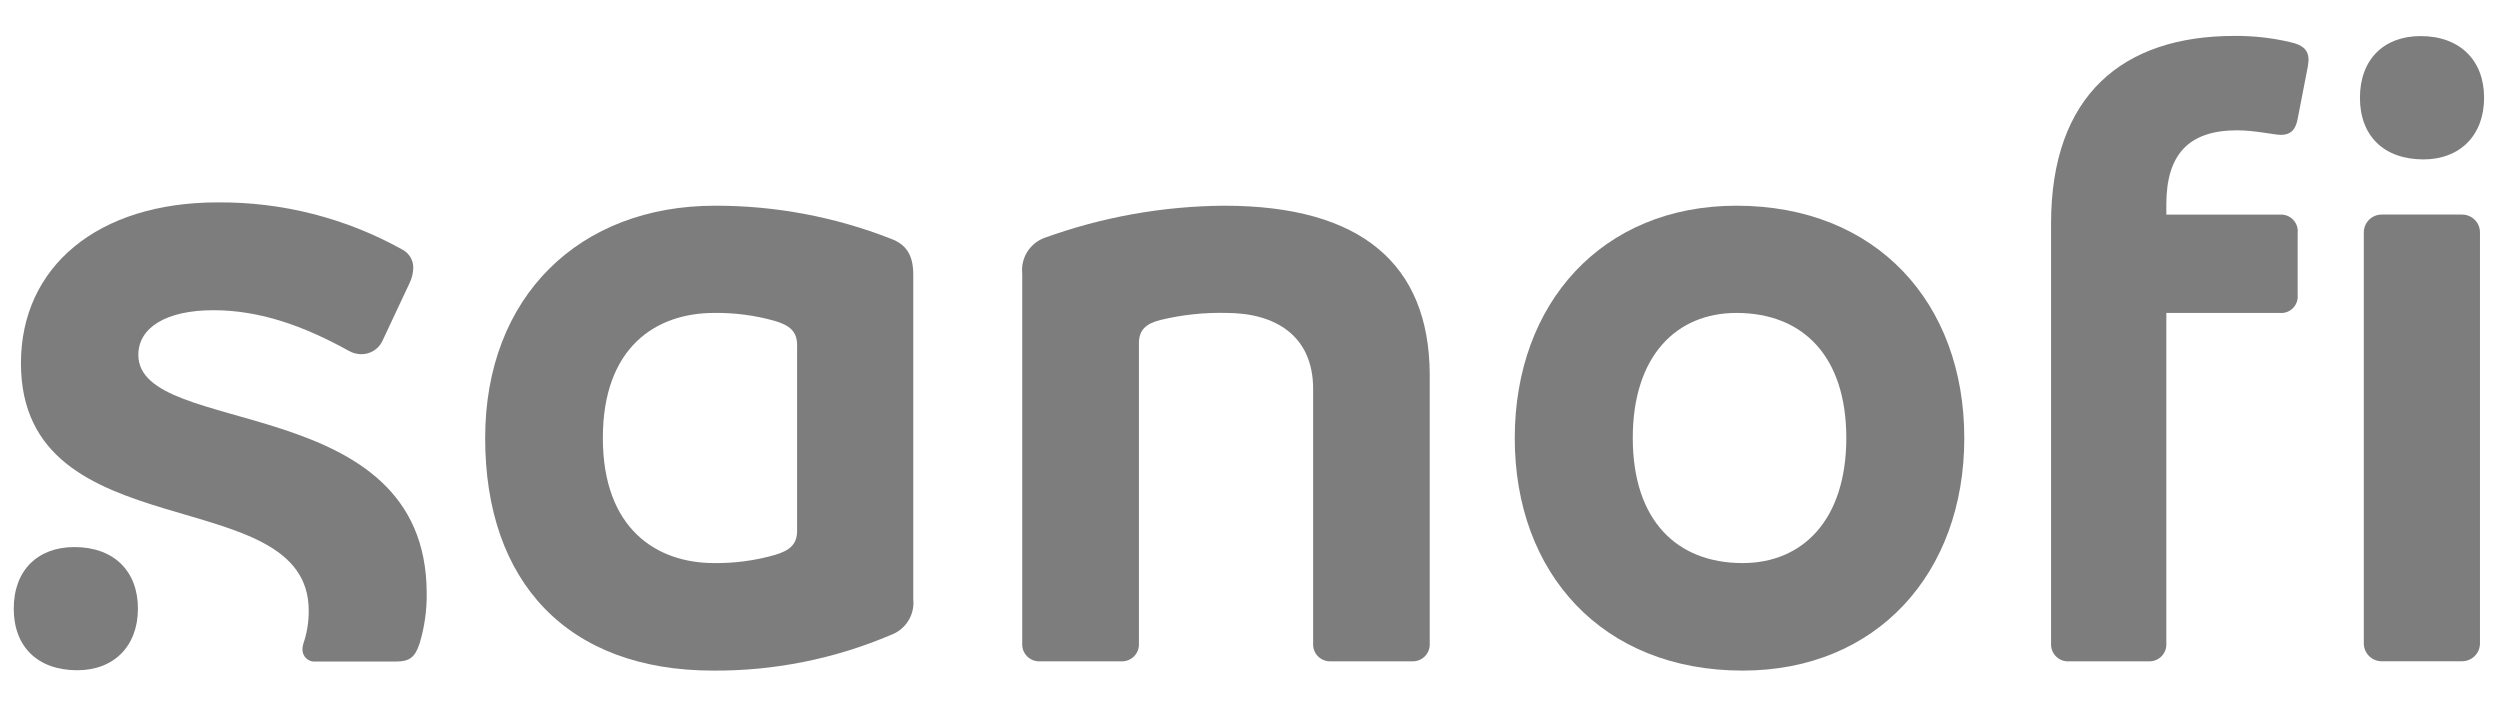
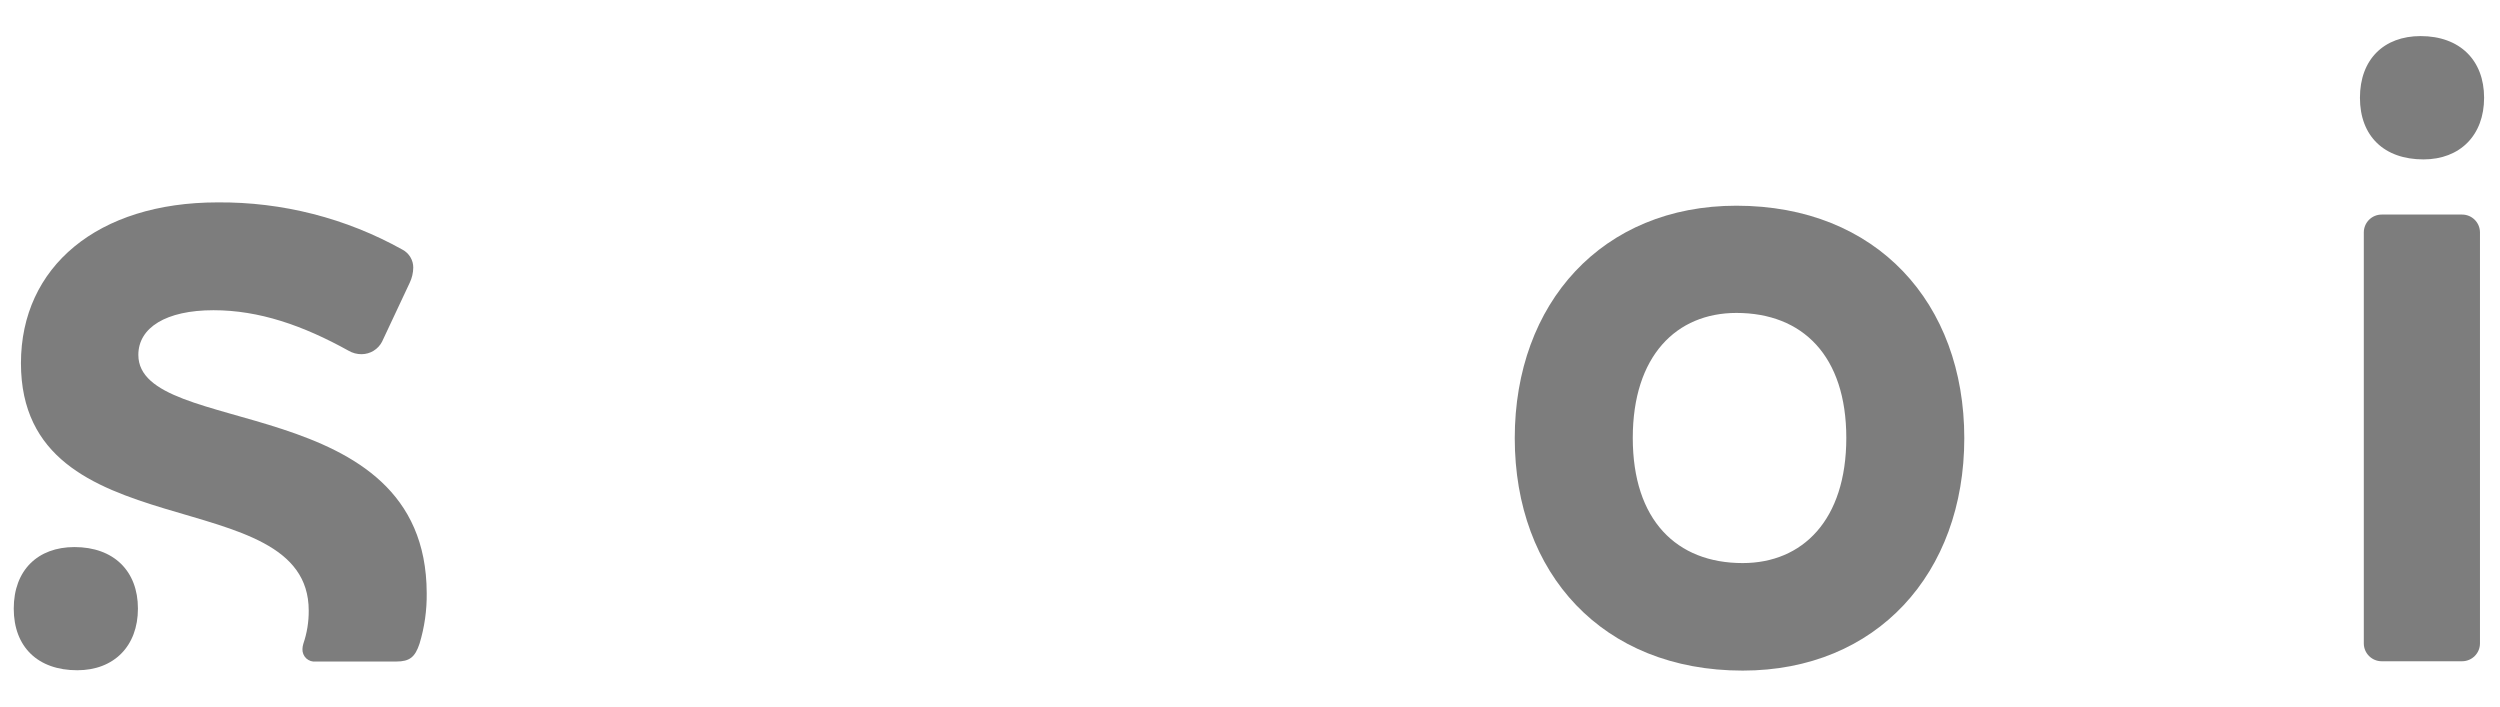
<svg xmlns="http://www.w3.org/2000/svg" width="92" height="26" viewBox="0 0 92 26" fill="none">
  <g clip-path="url(#clip0_34_64)">
-     <path d="M32.786 8.786C30.722 7.978 28.524 7.565 26.308 7.57C21.34 7.57 17.854 10.891 17.854 16.124C17.854 21.416 20.879 24.678 26.241 24.678C28.489 24.693 30.717 24.246 32.786 23.365C33.05 23.269 33.275 23.087 33.424 22.848C33.573 22.61 33.638 22.328 33.608 22.048V10.102C33.608 9.344 33.314 8.983 32.786 8.786ZM29.333 19.534C29.333 20.029 29.069 20.259 28.511 20.423C27.785 20.63 27.032 20.73 26.278 20.721C24.172 20.721 22.185 19.471 22.185 16.116C22.185 12.761 24.157 11.516 26.278 11.516C27.032 11.505 27.784 11.604 28.511 11.809C29.069 11.973 29.333 12.204 29.333 12.698V19.534Z" fill="#7D7D7D" />
    <path d="M5.091 13.06C5.091 12.056 6.111 11.416 7.856 11.416C9.534 11.416 11.145 11.974 12.823 12.904C12.972 12.992 13.142 13.037 13.314 13.034C13.468 13.032 13.618 12.989 13.749 12.908C13.88 12.828 13.987 12.713 14.058 12.577L15.078 10.405C15.161 10.23 15.206 10.04 15.208 9.847C15.209 9.712 15.172 9.579 15.102 9.463C15.033 9.347 14.933 9.252 14.814 9.189C12.734 8.027 10.387 7.428 8.005 7.448C3.599 7.448 0.771 9.813 0.771 13.365C0.771 20.335 11.361 17.635 11.361 22.47C11.364 22.883 11.298 23.295 11.164 23.686C11.144 23.75 11.132 23.816 11.13 23.883C11.127 23.947 11.138 24.012 11.162 24.071C11.186 24.131 11.223 24.185 11.27 24.229C11.318 24.272 11.374 24.305 11.435 24.326C11.496 24.345 11.561 24.352 11.625 24.344H14.583C15.078 24.344 15.275 24.18 15.439 23.686C15.622 23.083 15.711 22.456 15.703 21.826C15.684 14.343 5.091 16.14 5.091 13.06Z" fill="#7D7D7D" />
-     <path d="M45.053 7.57C42.797 7.585 40.561 7.985 38.441 8.752C38.176 8.849 37.952 9.031 37.803 9.269C37.654 9.508 37.589 9.789 37.618 10.069V23.677C37.613 23.765 37.626 23.853 37.657 23.936C37.689 24.018 37.737 24.093 37.799 24.155C37.861 24.217 37.936 24.265 38.019 24.297C38.101 24.328 38.189 24.341 38.277 24.336H41.254C41.342 24.341 41.43 24.328 41.512 24.297C41.594 24.265 41.669 24.217 41.731 24.155C41.794 24.093 41.842 24.018 41.873 23.936C41.904 23.853 41.918 23.765 41.912 23.677V12.631C41.912 12.14 42.173 11.91 42.701 11.776C43.497 11.583 44.316 11.496 45.135 11.516C46.909 11.516 48.323 12.338 48.323 14.309V23.677C48.318 23.765 48.331 23.853 48.362 23.936C48.394 24.018 48.442 24.093 48.504 24.155C48.566 24.217 48.641 24.265 48.724 24.297C48.806 24.328 48.894 24.341 48.982 24.336H51.959C52.046 24.34 52.134 24.327 52.216 24.295C52.298 24.264 52.372 24.215 52.434 24.153C52.496 24.091 52.544 24.017 52.575 23.935C52.606 23.853 52.619 23.765 52.614 23.677V13.751C52.584 9.738 50.117 7.57 45.053 7.57Z" fill="#7D7D7D" />
    <path d="M63.899 7.57C58.966 7.57 55.743 11.151 55.743 16.124C55.743 21.096 58.966 24.678 64.13 24.678C69.064 24.678 72.286 21.096 72.286 16.124C72.286 11.151 69.064 7.57 63.899 7.57ZM64.13 20.721C61.697 20.721 60.086 19.14 60.086 16.116C60.086 13.092 61.697 11.516 63.899 11.516C66.333 11.516 67.944 13.092 67.944 16.116C67.944 19.14 66.333 20.721 64.13 20.721Z" fill="#7D7D7D" />
    <path d="M90.605 7.896H87.646C87.283 7.896 86.988 8.19 86.988 8.554V23.676C86.988 24.04 87.283 24.334 87.646 24.334H90.605C90.968 24.334 91.263 24.04 91.263 23.676V8.554C91.263 8.19 90.968 7.896 90.605 7.896Z" fill="#7D7D7D" />
-     <path d="M84.29 1.553C83.612 1.393 82.918 1.315 82.221 1.322C78.128 1.322 75.479 3.494 75.479 8.229V23.678C75.474 23.766 75.487 23.853 75.518 23.935C75.549 24.017 75.597 24.092 75.659 24.154C75.72 24.216 75.795 24.265 75.876 24.296C75.959 24.328 76.046 24.341 76.134 24.336H79.062C79.15 24.342 79.238 24.328 79.32 24.297C79.403 24.266 79.478 24.218 79.54 24.156C79.602 24.093 79.65 24.019 79.682 23.936C79.713 23.854 79.726 23.766 79.721 23.678V11.516H83.895C83.984 11.524 84.073 11.513 84.157 11.483C84.24 11.452 84.316 11.404 84.379 11.341C84.442 11.278 84.49 11.203 84.52 11.119C84.55 11.036 84.562 10.947 84.554 10.858V8.589C84.565 8.499 84.556 8.407 84.528 8.32C84.499 8.233 84.452 8.154 84.389 8.088C84.326 8.022 84.249 7.97 84.163 7.937C84.078 7.904 83.987 7.891 83.895 7.898H79.721V7.526C79.721 5.718 80.51 4.796 82.325 4.796C82.984 4.796 83.691 4.963 83.936 4.963C84.331 4.963 84.495 4.733 84.561 4.338L84.893 2.628C84.926 2.487 84.947 2.344 84.956 2.2C84.949 1.847 84.751 1.653 84.29 1.553Z" fill="#7D7D7D" />
    <path d="M2.739 20.132C1.392 20.132 0.506 20.983 0.506 22.396C0.506 23.81 1.396 24.665 2.843 24.665C4.19 24.665 5.076 23.78 5.076 22.396C5.076 21.013 4.186 20.132 2.739 20.132Z" fill="#7D7D7D" />
    <path d="M89.079 1.328C87.728 1.328 86.846 2.184 86.846 3.597C86.846 5.01 87.736 5.866 89.183 5.866C90.53 5.866 91.415 4.977 91.415 3.597C91.415 2.217 90.522 1.328 89.079 1.328Z" fill="#7D7D7D" />
  </g>
  <defs>
    <clipPath id="clip0_34_64">
      <rect width="90.909" height="25" fill="white" transform="translate(0.506 0.5)" />
    </clipPath>
  </defs>
</svg>